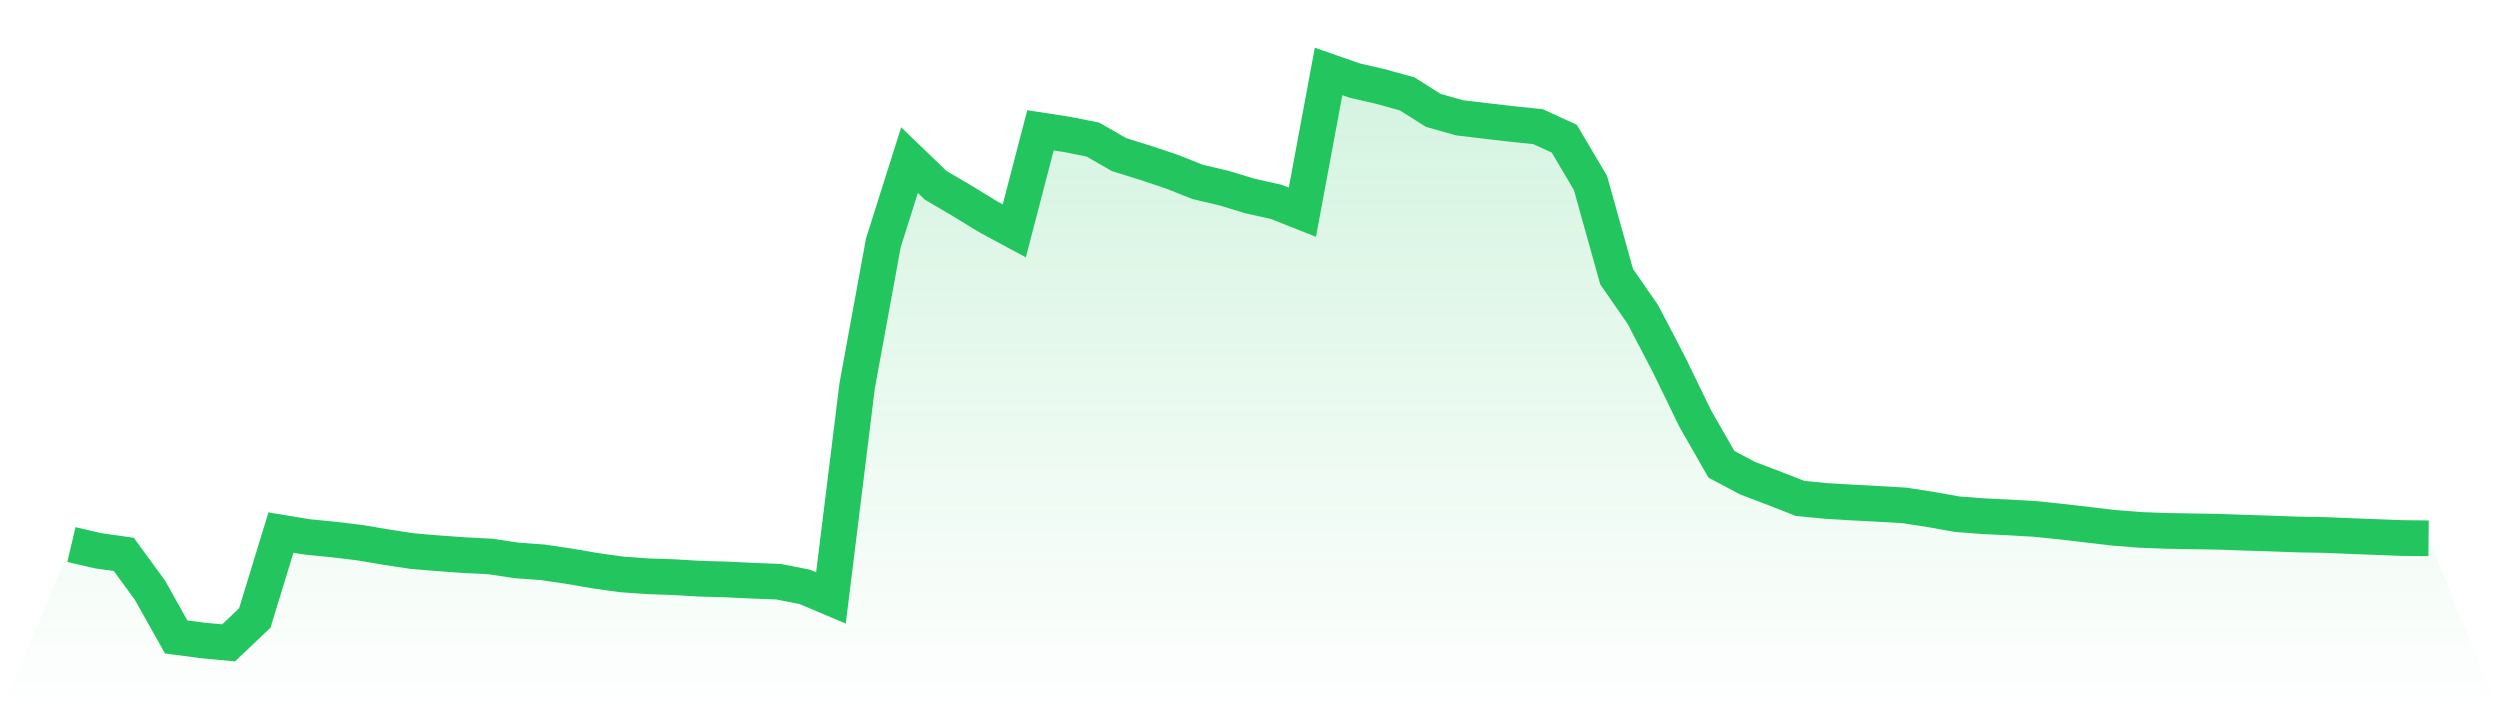
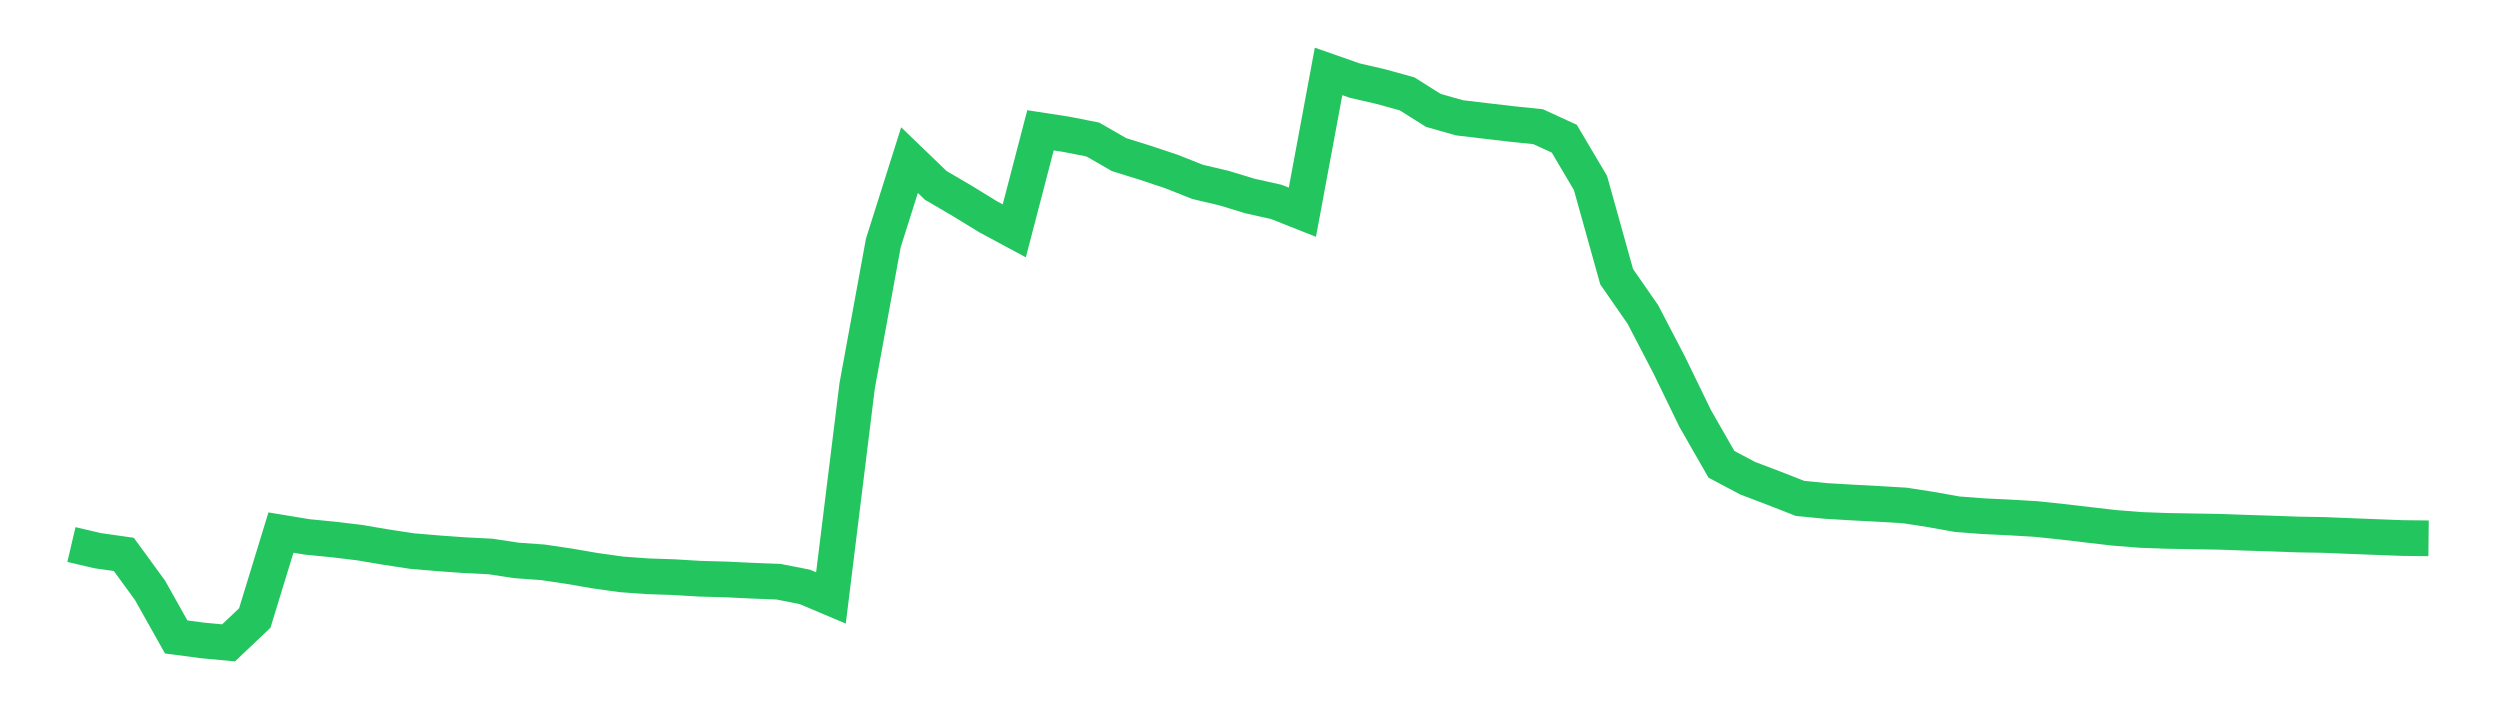
<svg xmlns="http://www.w3.org/2000/svg" viewBox="0 0 140 40">
  <defs>
    <linearGradient id="gradient" x1="0" x2="0" y1="0" y2="1">
      <stop offset="0%" stop-color="#22c55e" stop-opacity="0.2" />
      <stop offset="100%" stop-color="#22c55e" stop-opacity="0" />
    </linearGradient>
  </defs>
-   <path d="M4,30.494 L4,30.494 L5.467,30.838 L6.933,31.046 L8.4,33.056 L9.867,35.669 L11.333,35.864 L12.8,36 L14.267,34.61 L15.733,29.824 L17.2,30.067 L18.667,30.211 L20.133,30.387 L21.6,30.635 L23.067,30.859 L24.533,30.983 L26,31.089 L27.467,31.163 L28.933,31.384 L30.4,31.49 L31.867,31.707 L33.333,31.96 L34.8,32.165 L36.267,32.271 L37.733,32.32 L39.2,32.409 L40.667,32.449 L42.133,32.519 L43.6,32.576 L45.067,32.864 L46.533,33.484 L48,21.609 L49.467,13.601 L50.933,8.967 L52.4,10.38 L53.867,11.239 L55.333,12.138 L56.8,12.927 L58.267,7.298 L59.733,7.524 L61.2,7.814 L62.667,8.658 L64.133,9.115 L65.6,9.604 L67.067,10.186 L68.533,10.531 L70,10.977 L71.467,11.304 L72.933,11.885 L74.4,4 L75.867,4.514 L77.333,4.851 L78.8,5.258 L80.267,6.182 L81.733,6.597 L83.2,6.772 L84.667,6.943 L86.133,7.094 L87.6,7.766 L89.067,10.247 L90.533,15.496 L92,17.61 L93.467,20.424 L94.933,23.439 L96.4,26.001 L97.867,26.779 L99.333,27.336 L100.8,27.91 L102.267,28.054 L103.733,28.141 L105.2,28.218 L106.667,28.305 L108.133,28.533 L109.6,28.795 L111.067,28.907 L112.533,28.977 L114,29.063 L115.467,29.216 L116.933,29.389 L118.4,29.559 L119.867,29.675 L121.333,29.729 L122.8,29.755 L124.267,29.779 L125.733,29.832 L127.2,29.878 L128.667,29.932 L130.133,29.957 L131.6,30.017 L133.067,30.074 L134.533,30.13 L136,30.146 L140,40 L0,40 z" fill="url(#gradient)" />
  <path d="M4,30.494 L4,30.494 L5.467,30.838 L6.933,31.046 L8.4,33.056 L9.867,35.669 L11.333,35.864 L12.8,36 L14.267,34.61 L15.733,29.824 L17.2,30.067 L18.667,30.211 L20.133,30.387 L21.6,30.635 L23.067,30.859 L24.533,30.983 L26,31.089 L27.467,31.163 L28.933,31.384 L30.4,31.49 L31.867,31.707 L33.333,31.96 L34.8,32.165 L36.267,32.271 L37.733,32.32 L39.2,32.409 L40.667,32.449 L42.133,32.519 L43.6,32.576 L45.067,32.864 L46.533,33.484 L48,21.609 L49.467,13.601 L50.933,8.967 L52.4,10.38 L53.867,11.239 L55.333,12.138 L56.8,12.927 L58.267,7.298 L59.733,7.524 L61.2,7.814 L62.667,8.658 L64.133,9.115 L65.6,9.604 L67.067,10.186 L68.533,10.531 L70,10.977 L71.467,11.304 L72.933,11.885 L74.4,4 L75.867,4.514 L77.333,4.851 L78.8,5.258 L80.267,6.182 L81.733,6.597 L83.2,6.772 L84.667,6.943 L86.133,7.094 L87.6,7.766 L89.067,10.247 L90.533,15.496 L92,17.61 L93.467,20.424 L94.933,23.439 L96.4,26.001 L97.867,26.779 L99.333,27.336 L100.8,27.91 L102.267,28.054 L103.733,28.141 L105.2,28.218 L106.667,28.305 L108.133,28.533 L109.6,28.795 L111.067,28.907 L112.533,28.977 L114,29.063 L115.467,29.216 L116.933,29.389 L118.4,29.559 L119.867,29.675 L121.333,29.729 L122.8,29.755 L124.267,29.779 L125.733,29.832 L127.2,29.878 L128.667,29.932 L130.133,29.957 L131.6,30.017 L133.067,30.074 L134.533,30.13 L136,30.146" fill="none" stroke="#22c55e" stroke-width="2" />
</svg>